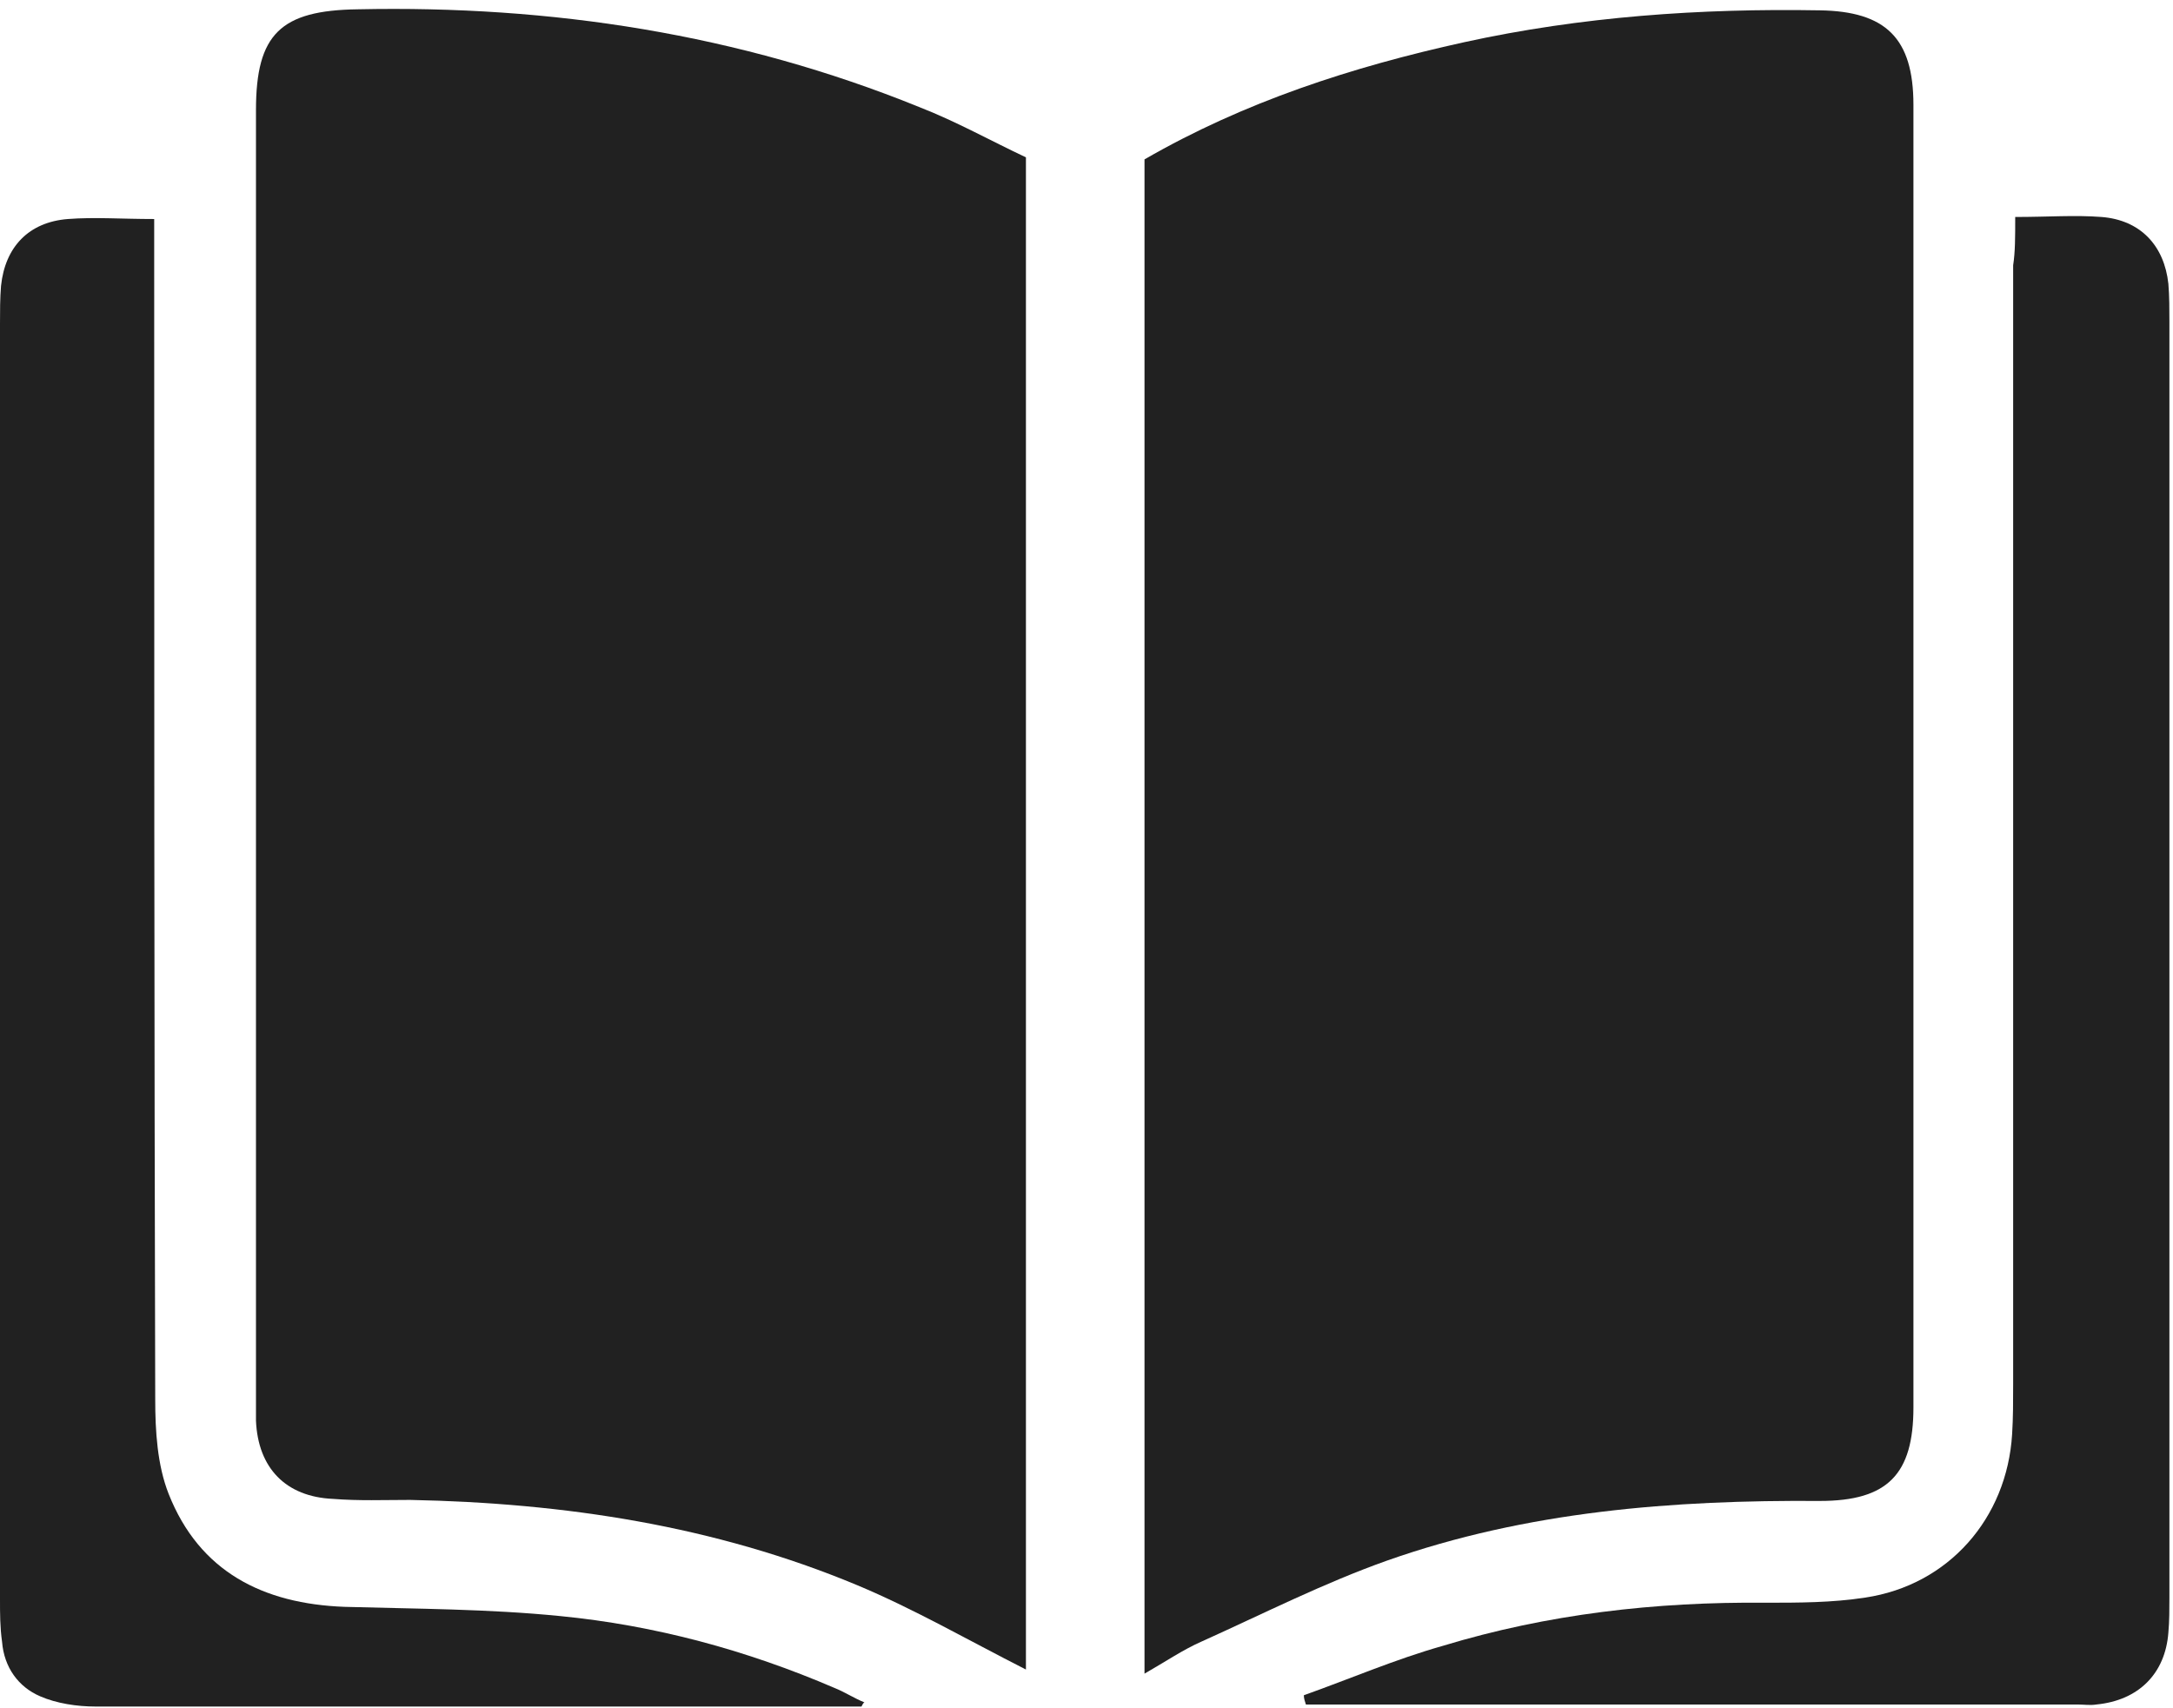
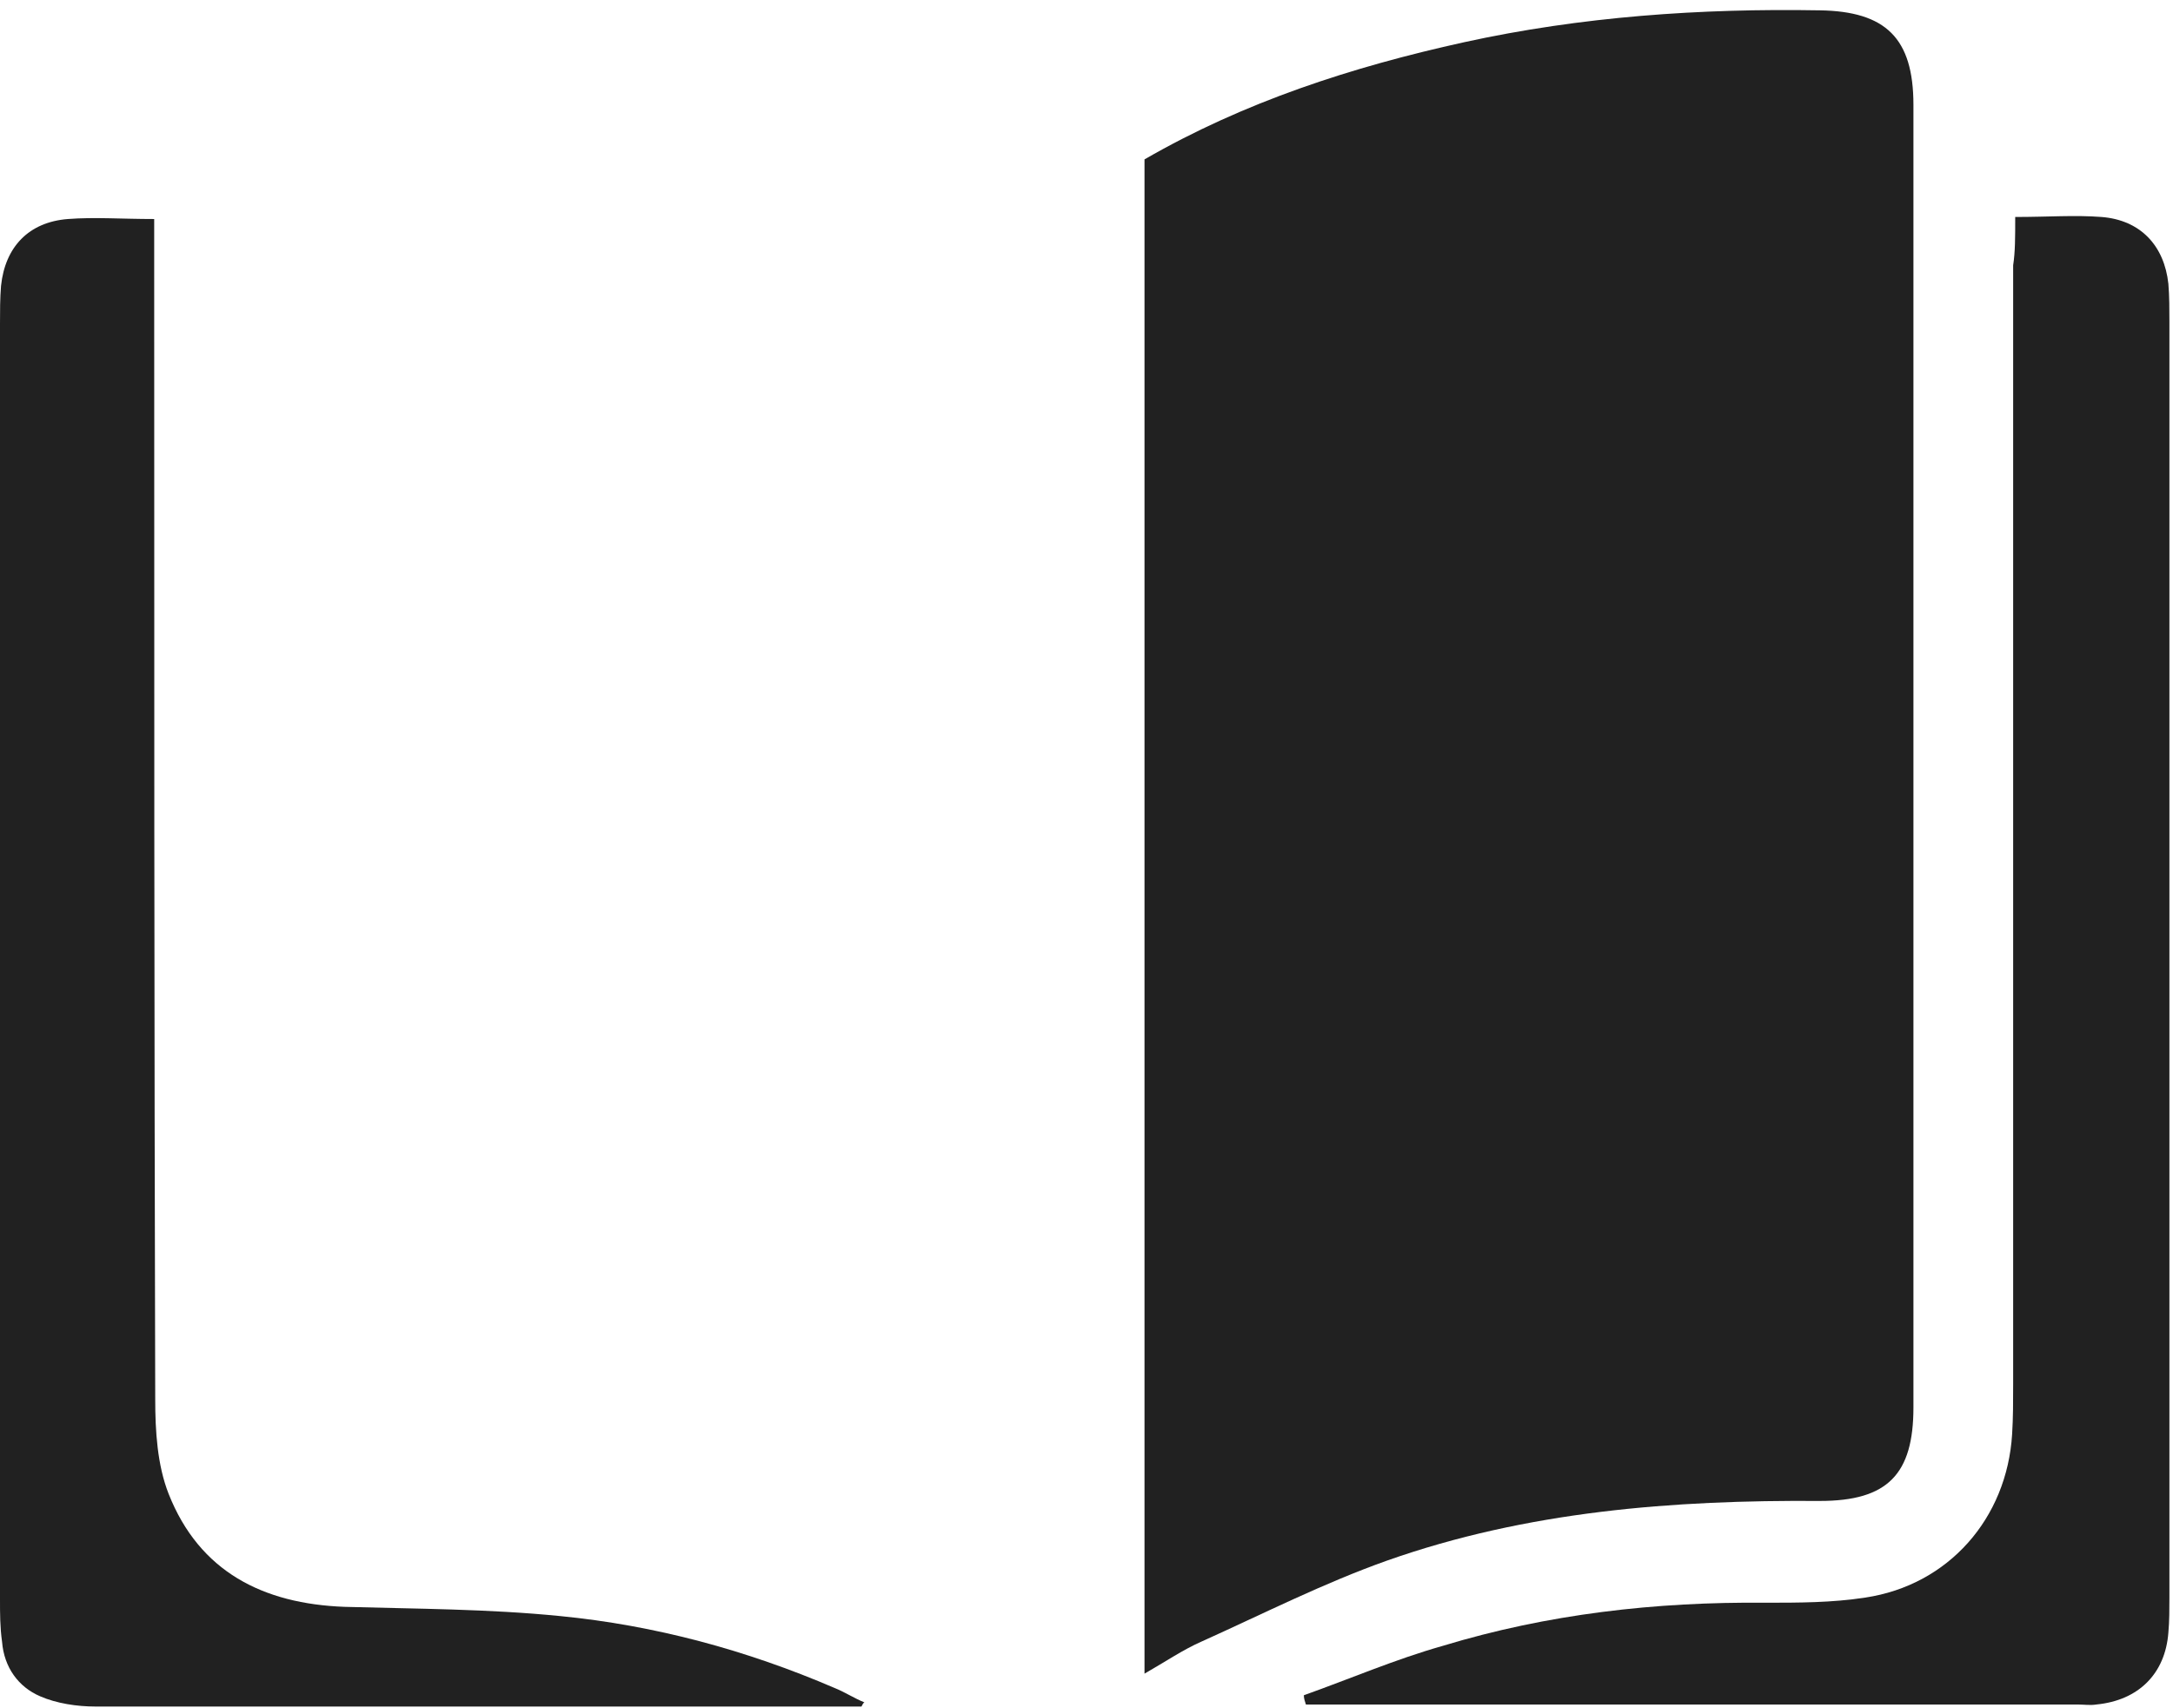
<svg xmlns="http://www.w3.org/2000/svg" width="173" height="136" viewBox="0 0 173 136" fill="none">
-   <path d="M81.678 132.916C77.013 130.543 72.757 128.088 68.256 126.205C56.88 121.458 44.931 119.658 32.655 119.412C30.609 119.412 28.563 119.494 26.517 119.33C22.752 119.167 20.542 116.875 20.379 113.11C20.379 112.619 20.379 112.128 20.379 111.555C20.379 77.264 20.379 43.054 20.379 8.762C20.379 2.706 22.343 0.823 28.481 0.741C43.867 0.414 58.844 2.706 73.167 8.516C76.113 9.662 78.896 11.217 81.678 12.527C81.678 52.793 81.678 92.732 81.678 132.916Z" fill="#212121" />
  <path d="M91.118 12.69C99.056 8.107 107.65 5.324 116.571 3.36C125.901 1.314 135.394 0.659 144.888 0.823C150.126 0.905 152.335 3.033 152.335 8.352C152.335 42.89 152.335 77.509 152.335 112.046C152.335 117.366 150.289 119.494 144.888 119.494C133.184 119.412 121.563 120.312 110.432 124.241C105.358 126.041 100.53 128.496 95.619 130.706C94.146 131.361 92.836 132.261 91.118 133.243C91.118 92.895 91.118 52.956 91.118 12.69Z" fill="#212121" />
  <path d="M68.584 135.862C67.765 135.862 67.029 135.862 66.21 135.862C46.65 135.862 27.09 135.862 7.611 135.862C6.138 135.862 4.501 135.617 3.192 135.044C1.473 134.307 0.327 132.752 0.164 130.706C0 129.561 0 128.415 0 127.351C0 93.468 0 59.586 0 25.785C0 24.803 0 23.739 0.082 22.757C0.409 19.647 2.292 17.683 5.402 17.437C7.529 17.273 9.657 17.437 12.276 17.437C12.276 18.747 12.276 19.974 12.276 21.12C12.276 51.238 12.276 81.274 12.358 111.392C12.358 113.929 12.522 116.63 13.422 118.921C15.877 125.141 20.952 127.678 27.417 127.924C33.146 128.087 38.875 128.087 44.604 128.66C52.133 129.397 59.417 131.361 66.456 134.389C67.274 134.717 68.011 135.208 68.829 135.535C68.747 135.535 68.665 135.699 68.584 135.862Z" fill="#212121" />
  <path d="M160.438 17.274C163.057 17.274 165.185 17.11 167.313 17.274C170.423 17.519 172.305 19.566 172.632 22.594C172.714 23.576 172.714 24.64 172.714 25.622C172.714 59.504 172.714 93.387 172.714 127.188C172.714 128.088 172.714 129.07 172.632 129.97C172.387 133.244 170.259 135.372 166.903 135.699C166.412 135.781 165.921 135.699 165.348 135.699C145.624 135.699 125.819 135.699 106.095 135.699C105.358 135.699 104.703 135.699 103.967 135.699C103.885 135.454 103.803 135.208 103.803 134.963C107.486 133.653 111.087 132.098 114.852 131.034C123.2 128.497 131.793 127.515 140.55 127.597C143.169 127.597 145.87 127.597 148.489 127.188C155.118 126.206 159.783 120.886 160.192 114.175C160.274 112.865 160.274 111.556 160.274 110.165C160.274 80.456 160.274 50.829 160.274 21.12C160.438 20.056 160.438 18.911 160.438 17.274Z" fill="#212121" />
</svg>